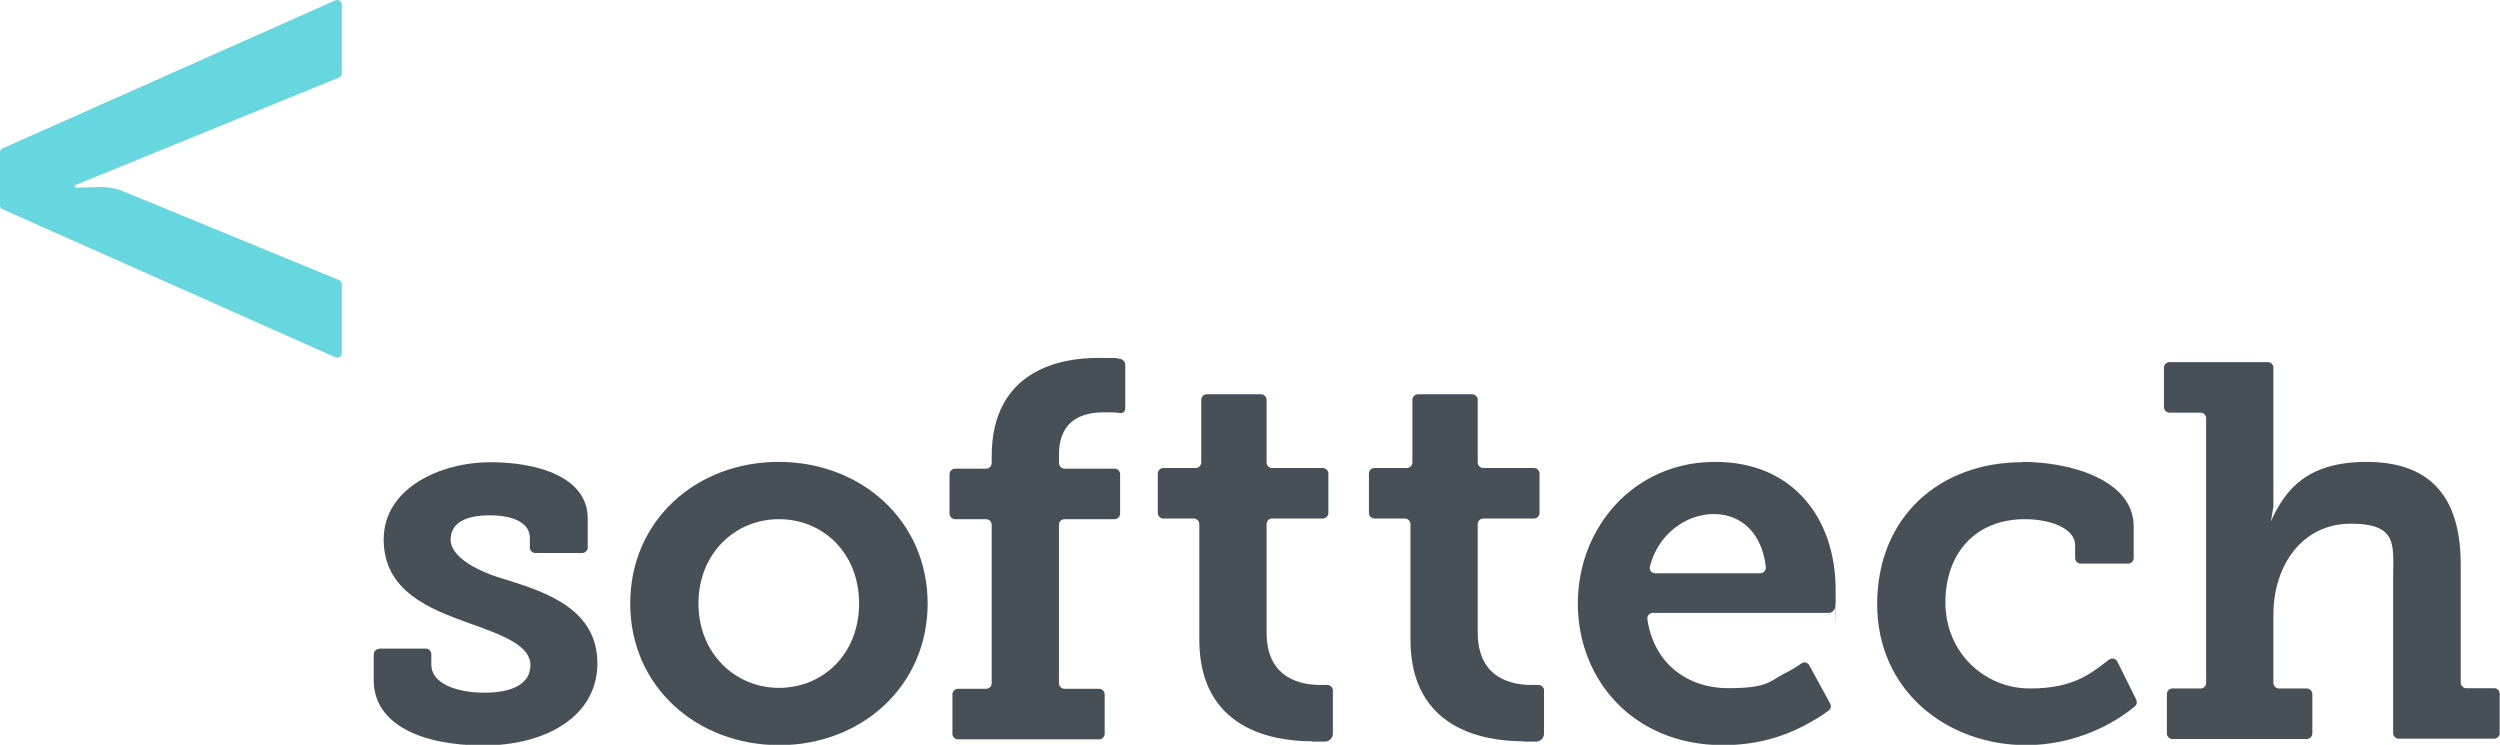
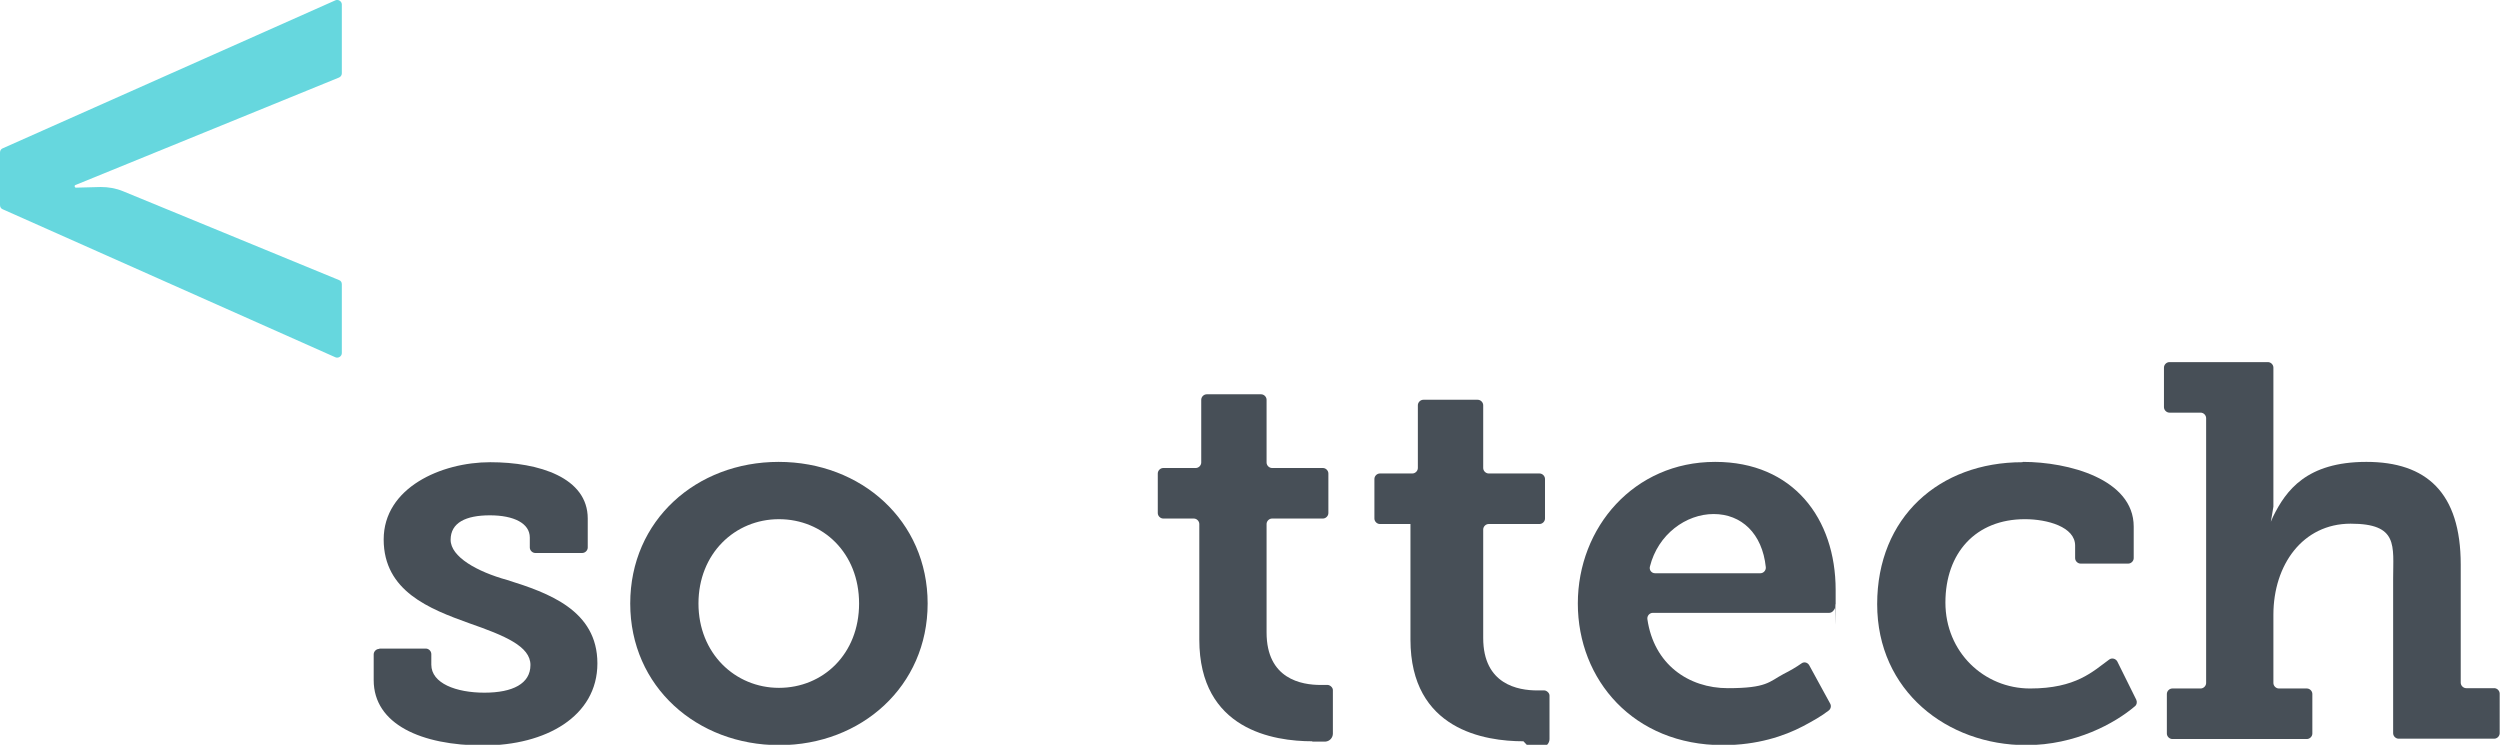
<svg xmlns="http://www.w3.org/2000/svg" id="Layer_1" data-name="Layer 1" version="1.1" viewBox="0 0 776.7 231.4">
  <defs>
    <style>
      .cls-1 {
        fill: #66d7de;
      }

      .cls-1, .cls-2 {
        stroke-width: 0px;
      }

      .cls-2 {
        fill: #474f57;
      }
    </style>
  </defs>
  <path class="cls-1" d="M106.2,22.8V1.4c0-1-1.1-1.7-2-1.3L.8,46.1c-.5.2-.8.7-.8,1.3v16.3c0,.6.3,1.1.8,1.3l103.4,46c.9.4,2-.3,2-1.3v-21.4c0-.6-.3-1.1-.9-1.3l-67.1-27.6c-2.2-.9-4.5-1.3-6.9-1.3l-7.7.2c-.4,0-.6-.6-.2-.8L105.3,24.1c.5-.2.9-.7.9-1.3Z" />
  <g>
    <path class="cls-2" d="M117.9,201.5h14.4c.9,0,1.7.8,1.7,1.7v3.3c0,5.8,7.7,8.7,16.5,8.7s14.3-2.8,14.3-8.6-7.9-9.1-19.1-13c-12.2-4.4-26.5-9.9-26.5-26s17.9-24,33.1-24,30.3,4.8,30.3,17.5v9c0,.9-.8,1.7-1.7,1.7h-14.6c-.9,0-1.7-.8-1.7-1.7v-3.1c0-4.4-4.9-6.9-12.4-6.9s-12.2,2.3-12.2,7.6,8.2,9.9,17.6,12.5c12.8,4,28,9.4,28,25.9s-16.1,25.5-35.4,25.5-34.1-6.6-34.1-20.3v-8c0-.9.8-1.7,1.7-1.7Z" />
    <path class="cls-2" d="M241.9,143.5c25.7,0,46.3,18.3,46.3,44s-20.6,44-46.1,44-46.3-18.1-46.3-44,20.6-44,46.1-44ZM242,213.7c13.7,0,24.9-10.5,24.9-26.2s-11.2-26.2-24.9-26.2-25,10.7-25,26.2,11.4,26.2,25,26.2Z" />
-     <path class="cls-2" d="M347.9,128.3c-1-.1-2-.2-3-.2s-1.1,0-1.7,0c-4.6,0-14.2.8-14.2,13.2v2.6c0,.9.8,1.7,1.7,1.7h15.6c.9,0,1.7.8,1.7,1.7v12.3c0,.9-.8,1.7-1.7,1.7h-15.6c-.9,0-1.7.8-1.7,1.7v49.3c0,.9.8,1.7,1.7,1.7h10.8c.9,0,1.7.8,1.7,1.7v12.3c0,.9-.8,1.7-1.7,1.7h-43.9c-.9,0-1.7-.8-1.7-1.7v-12.3c0-.9.8-1.7,1.7-1.7h8.8c.9,0,1.7-.8,1.7-1.7v-49.3c0-.9-.8-1.7-1.7-1.7h-9.7c-.9,0-1.7-.8-1.7-1.7v-12.3c0-.9.8-1.7,1.7-1.7h9.7c.9,0,1.7-.8,1.7-1.7v-2.1c0-27,21.7-30.6,32.9-30.6s4.6.2,6.1.3h1c.8.2,1.5,1,1.5,1.8v13.5c0,1.9-1.8,1.5-1.8,1.5Z" />
    <path class="cls-2" d="M407.7,230.3c-11.9,0-35.1-3.5-35.1-31.6v-35.9c0-.9-.8-1.7-1.7-1.7h-9.5c-.9,0-1.7-.8-1.7-1.7v-12.3c0-.9.8-1.7,1.7-1.7h10.1c.9,0,1.7-.8,1.7-1.7v-19.5c0-.9.8-1.7,1.7-1.7h16.9c.9,0,1.7.8,1.7,1.7v19.5c0,.9.8,1.7,1.7,1.7h15.8c.9,0,1.7.8,1.7,1.7v12.3c0,.9-.8,1.7-1.7,1.7h-15.8c-.9,0-1.7.8-1.7,1.7v33.7c0,14.5,10.9,16.3,16.8,16.3,0,0,1.6,0,2.2,0s1.6.7,1.6,1.6v13.5c0,1.3-1,2.4-2.3,2.5h-4.1Z" />
    <path class="cls-2" d="M532.9,143.5c24.2,0,37.4,17.6,37.4,39.8s0,3-.2,4.4v1.2c-.3.8-1,1.5-1.8,1.5h-54.8c-1,0-1.8.9-1.7,1.9,2,14.1,12.8,21.5,25,21.5s12.8-2,17.3-4.4c2-1,3.9-2.1,5.6-3.3.8-.6,1.9-.3,2.4.6l6.5,11.9c.4.7.2,1.6-.4,2.1-2.3,1.8-5,3.3-8,4.9-5.9,3.1-14.3,5.9-24.9,5.9-27.8,0-45.1-20.3-45.1-44s17.5-44,42.6-44ZM546.9,178.1c1,0,1.8-.9,1.7-1.9-1.1-10.5-7.6-16.5-16.2-16.5s-17.3,6.3-19.8,16.3c-.3,1.1.5,2.1,1.6,2.1h32.7Z" />
    <path class="cls-2" d="M628.5,143.5c14,0,34.4,5.3,34.4,20.1v9.8c0,.9-.8,1.7-1.7,1.7h-14.8c-.9,0-1.7-.8-1.7-1.7v-3.9c0-5.8-8.6-8.2-15.6-8.2-15.3,0-24.7,10.5-24.7,25.9s12,26.7,26.3,26.7,19.5-5.3,24.6-9c.8-.6,2-.3,2.5.6l5.9,11.9c.3.7.2,1.5-.4,2-6.2,5.3-18.5,12.1-33.8,12.1-24.5,0-46.3-16.8-46.3-43.8s19.3-44.1,45.1-44.1Z" />
-     <path class="cls-2" d="M473.3,230.3c-11.9,0-35.1-3.5-35.1-31.6v-35.9c0-.9-.8-1.7-1.7-1.7h-9.5c-.9,0-1.7-.8-1.7-1.7v-12.3c0-.9.8-1.7,1.7-1.7h10.1c.9,0,1.7-.8,1.7-1.7v-19.5c0-.9.8-1.7,1.7-1.7h16.9c.9,0,1.7.8,1.7,1.7v19.5c0,.9.8,1.7,1.7,1.7h15.8c.9,0,1.7.8,1.7,1.7v12.3c0,.9-.8,1.7-1.7,1.7h-15.8c-.9,0-1.7.8-1.7,1.7v33.7c0,14.5,10.9,16.3,16.8,16.3,0,0,1.6,0,2.2,0s1.6.7,1.6,1.6v13.5c0,1.3-1,2.4-2.3,2.5h-4.1Z" />
+     <path class="cls-2" d="M473.3,230.3c-11.9,0-35.1-3.5-35.1-31.6v-35.9h-9.5c-.9,0-1.7-.8-1.7-1.7v-12.3c0-.9.8-1.7,1.7-1.7h10.1c.9,0,1.7-.8,1.7-1.7v-19.5c0-.9.8-1.7,1.7-1.7h16.9c.9,0,1.7.8,1.7,1.7v19.5c0,.9.8,1.7,1.7,1.7h15.8c.9,0,1.7.8,1.7,1.7v12.3c0,.9-.8,1.7-1.7,1.7h-15.8c-.9,0-1.7.8-1.7,1.7v33.7c0,14.5,10.9,16.3,16.8,16.3,0,0,1.6,0,2.2,0s1.6.7,1.6,1.6v13.5c0,1.3-1,2.4-2.3,2.5h-4.1Z" />
    <path class="cls-2" d="M775,213.8h-8.8c-.9,0-1.7-.8-1.7-1.7v-36.7c0-22.4-10.7-31.9-29.3-31.9s-25,8.9-29,17c0,0-.3.7-.7,1.6,0,0,.7-3.9.8-4.7,0-1.1,0-2.5,0-4v-39.2c0-.9-.8-1.7-1.7-1.7h-30.6c-.9,0-1.7.8-1.7,1.7v12.3c0,.9.8,1.7,1.7,1.7h9.7c.9,0,1.7.8,1.7,1.7v82.3c0,.9-.8,1.7-1.7,1.7h-8.8c-.9,0-1.7.8-1.7,1.7v12.3c0,.9.8,1.7,1.7,1.7h41.8c.9,0,1.7-.8,1.7-1.7v-12.3c0-.9-.8-1.7-1.7-1.7h-8.7c-.9,0-1.7-.8-1.7-1.7v-21.2c0-15.5,9.1-28.3,24-28.3s13.2,6.8,13.2,17.1v48c0,.9.8,1.7,1.7,1.7h29.7c.9,0,1.7-.8,1.7-1.7v-12.3c0-.9-.8-1.7-1.7-1.7Z" />
  </g>
</svg>